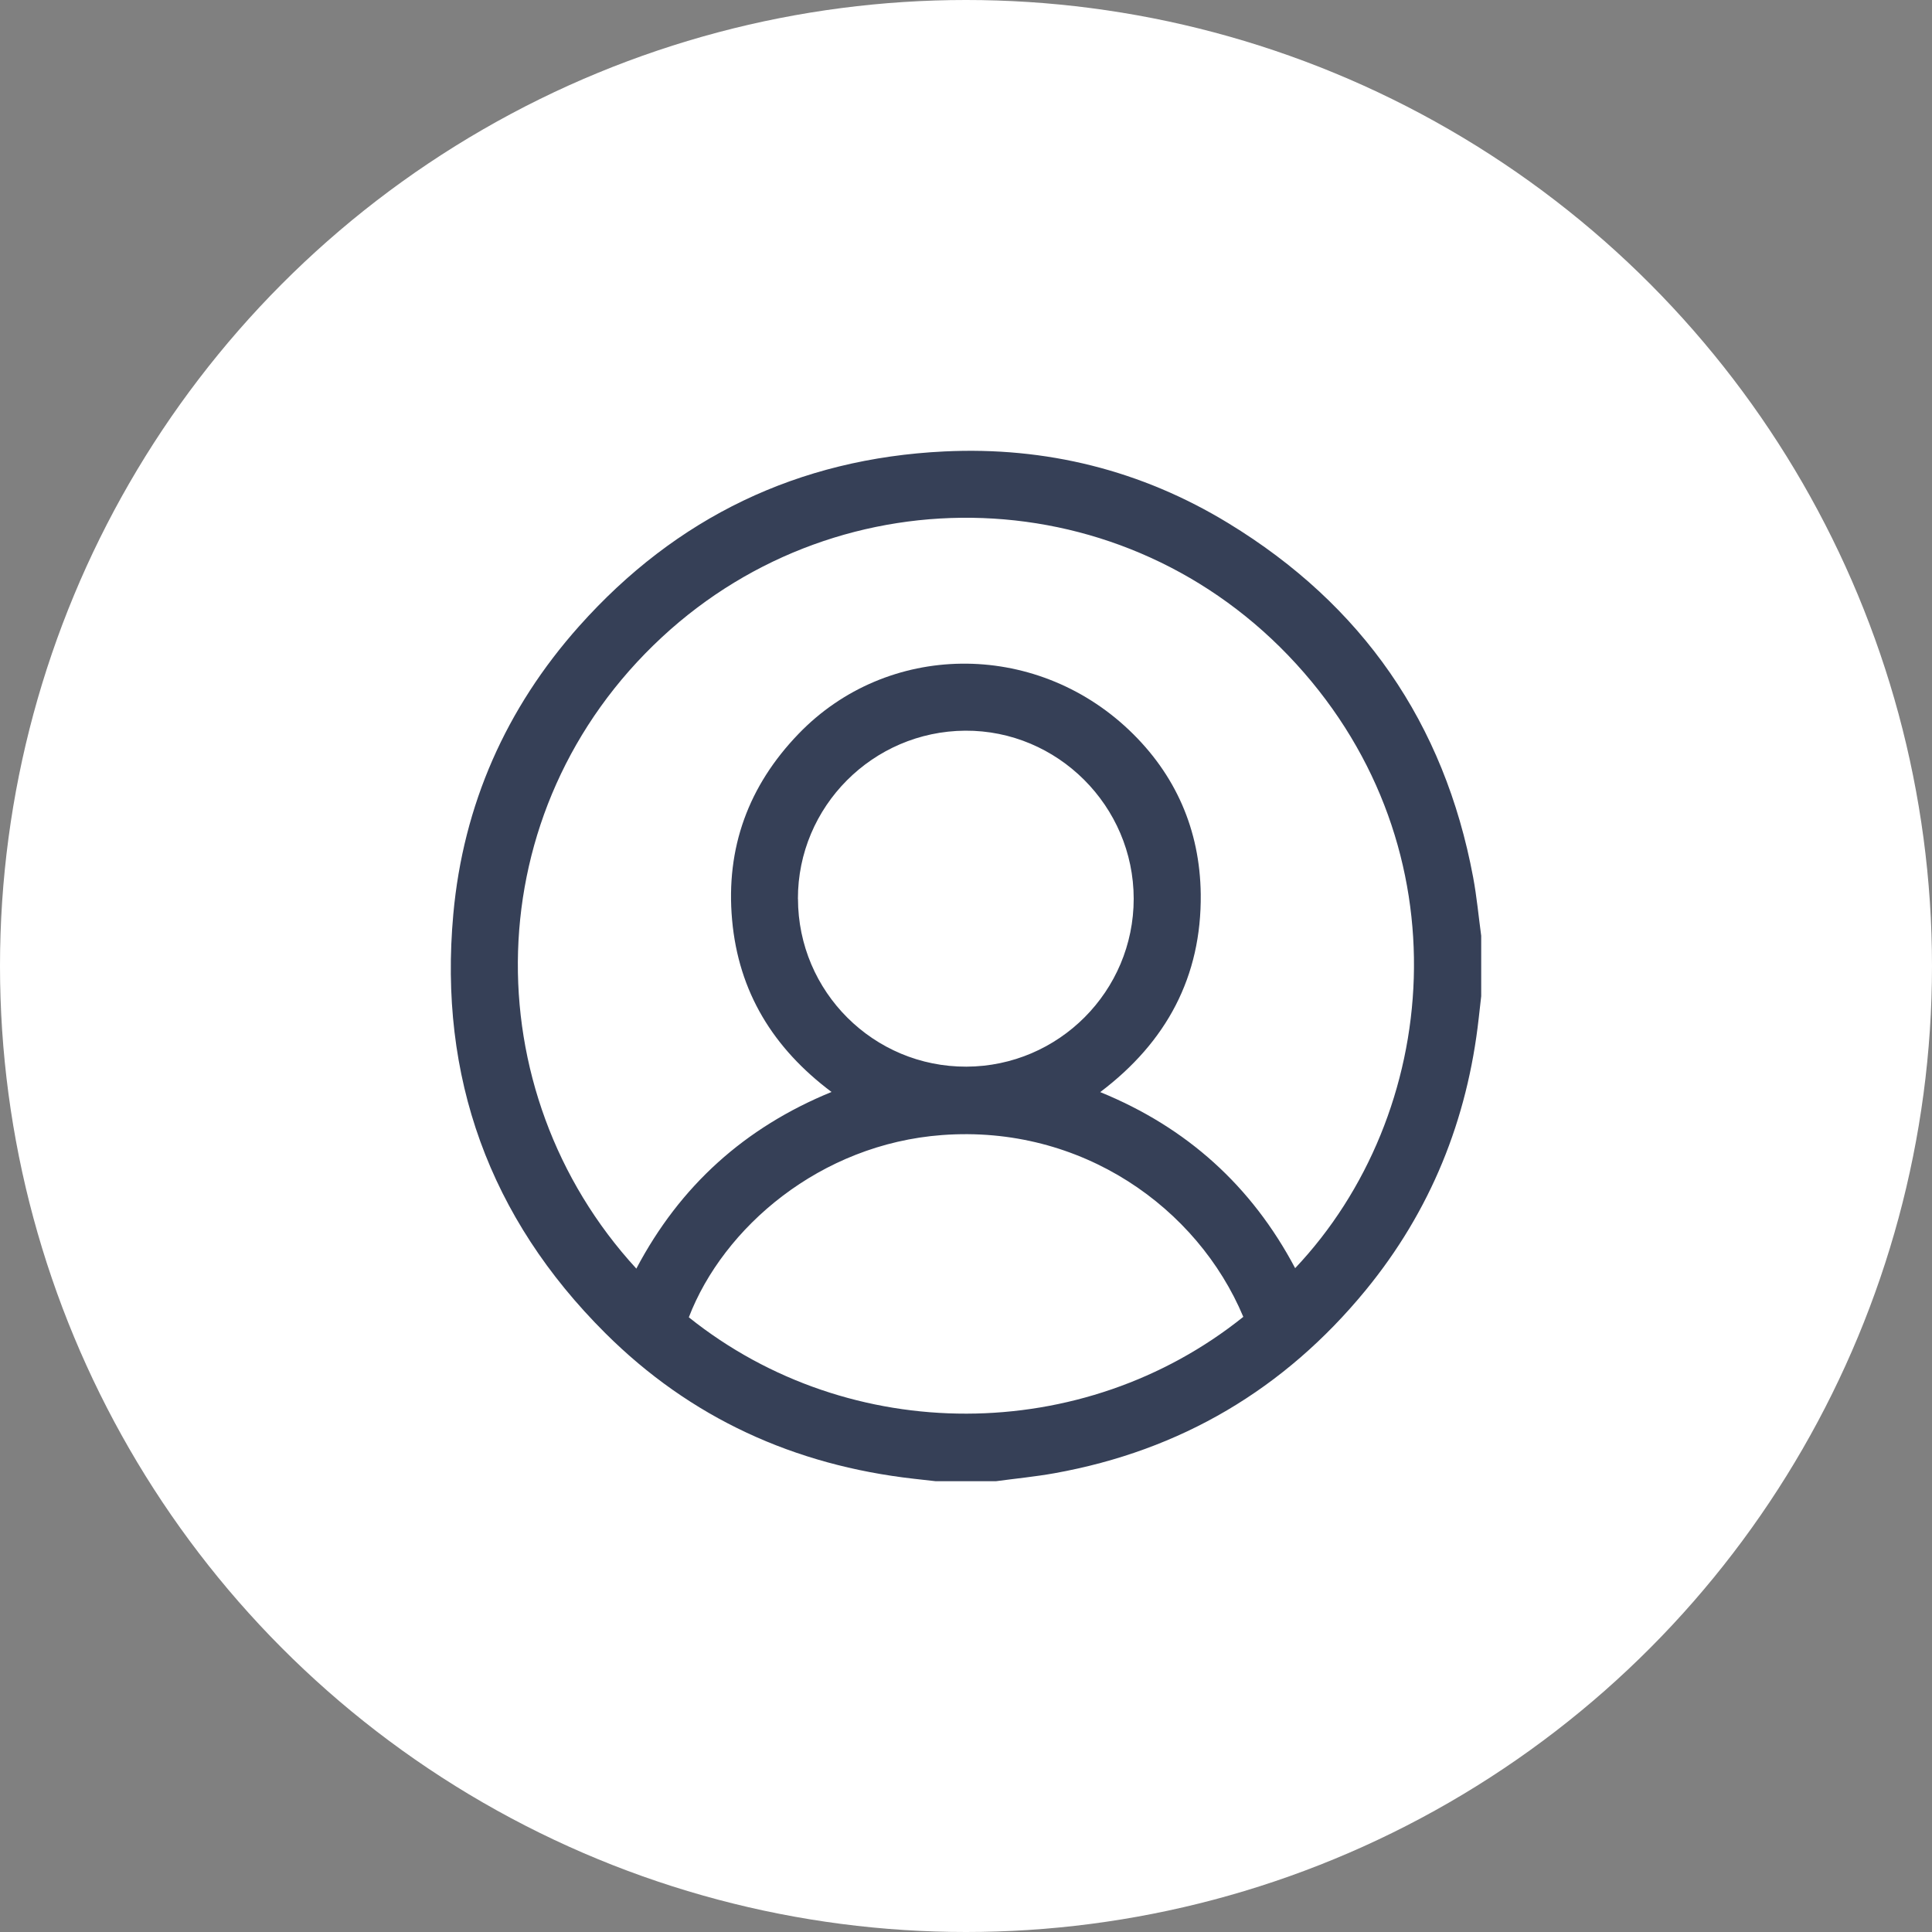
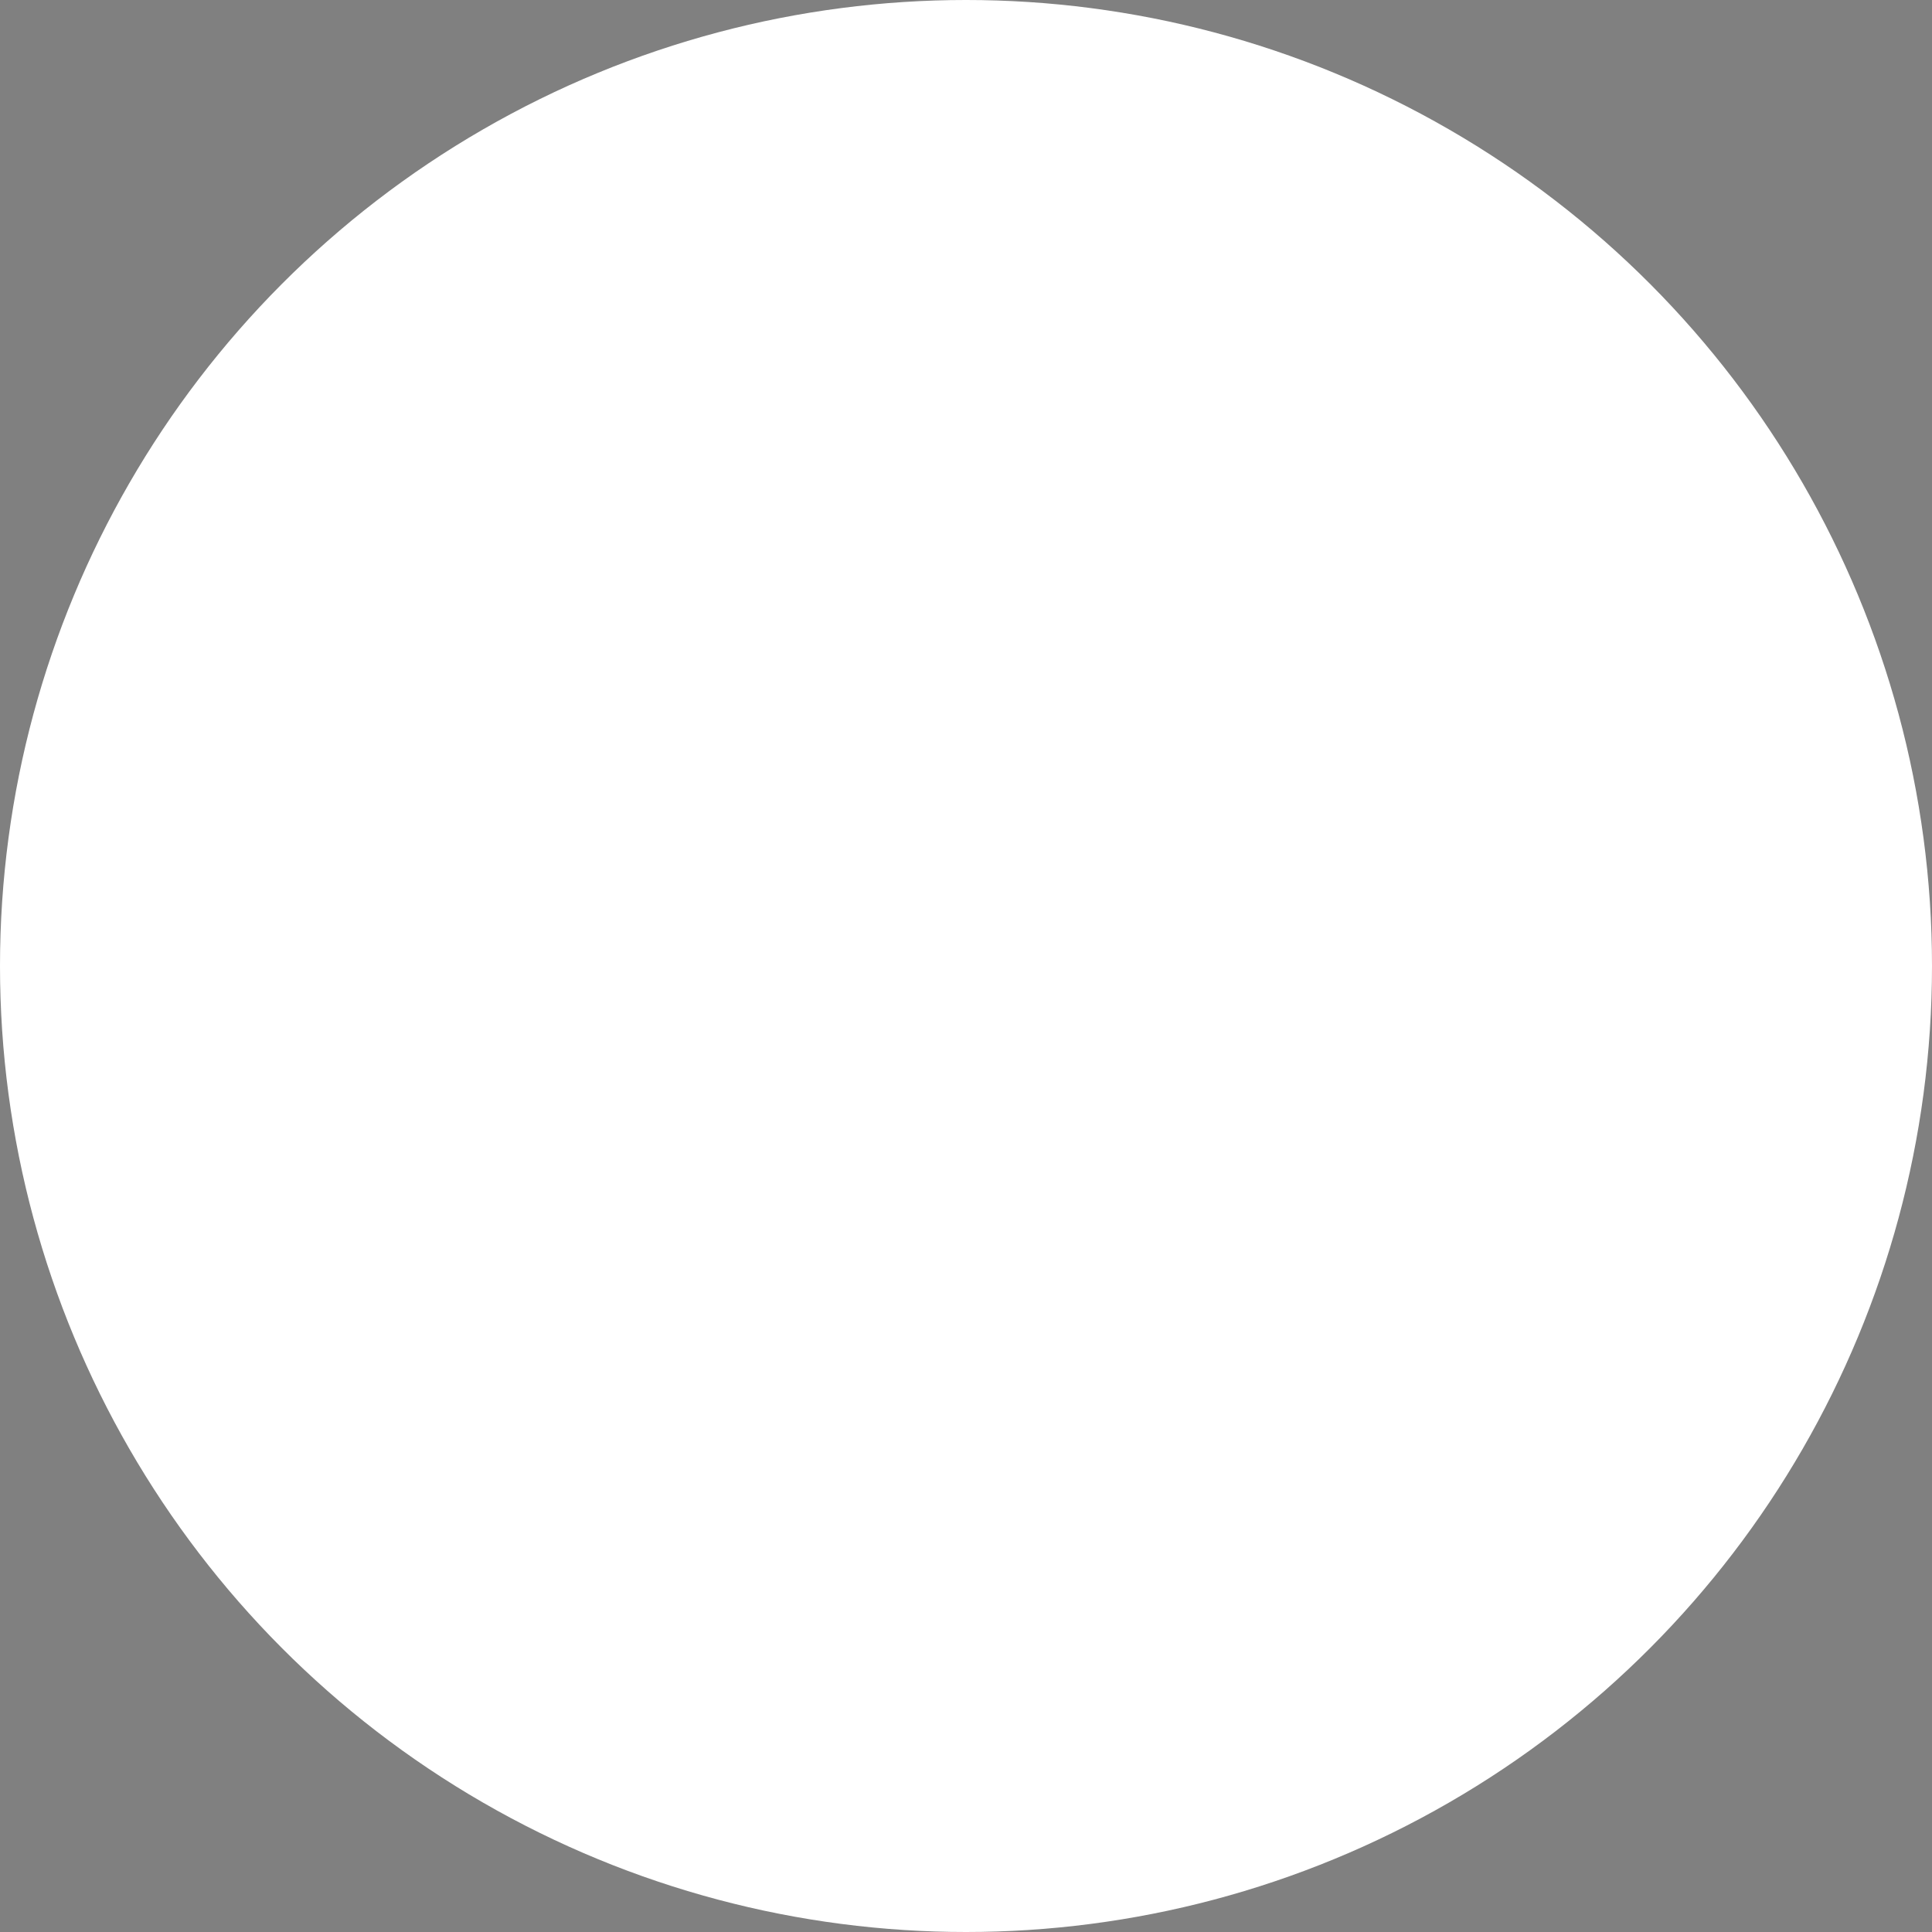
<svg xmlns="http://www.w3.org/2000/svg" width="30" height="30" viewBox="0 0 30 30" fill="none">
  <rect x="0" y="0" width="30" height="30" fill="#808080" stroke="none" />
  <circle cx="15" cy="15" r="15" fill="white" />
-   <path d="M23 14.531V15.469C22.987 15.581 22.974 15.694 22.962 15.806C22.787 17.387 22.214 18.806 21.204 20.037C19.944 21.571 18.334 22.524 16.375 22.876C16.074 22.93 15.769 22.959 15.466 23H14.528C14.415 22.987 14.302 22.974 14.189 22.962C12.335 22.752 10.721 22.019 9.399 20.701C7.599 18.908 6.809 16.723 7.039 14.195C7.193 12.498 7.857 10.998 8.992 9.724C10.5 8.032 12.397 7.12 14.661 7.01C16.239 6.933 17.724 7.301 19.075 8.125C21.152 9.391 22.427 11.226 22.875 13.623C22.931 13.923 22.959 14.228 23 14.531H23ZM9.881 19.699C10.559 18.414 11.565 17.507 12.912 16.956C12.005 16.276 11.468 15.402 11.368 14.284C11.267 13.164 11.624 12.2 12.399 11.396C13.775 9.967 16.058 9.937 17.532 11.336C18.256 12.024 18.633 12.888 18.645 13.885C18.659 15.164 18.114 16.181 17.084 16.958C18.432 17.508 19.436 18.417 20.111 19.692C22.368 17.306 22.761 13.192 20.127 10.309C17.485 7.418 13.077 7.3 10.28 9.893C7.38 12.582 7.351 16.945 9.881 19.699ZM19.306 20.448C18.596 18.753 16.793 17.464 14.629 17.625C12.733 17.766 11.232 19.061 10.696 20.455C13.203 22.461 16.823 22.441 19.306 20.448ZM12.391 13.957C12.393 15.4 13.565 16.568 15.006 16.563C16.441 16.558 17.604 15.39 17.604 13.955C17.603 12.516 16.422 11.338 14.988 11.346C13.553 11.355 12.388 12.525 12.39 13.957H12.391Z" fill="#364057" />
</svg>